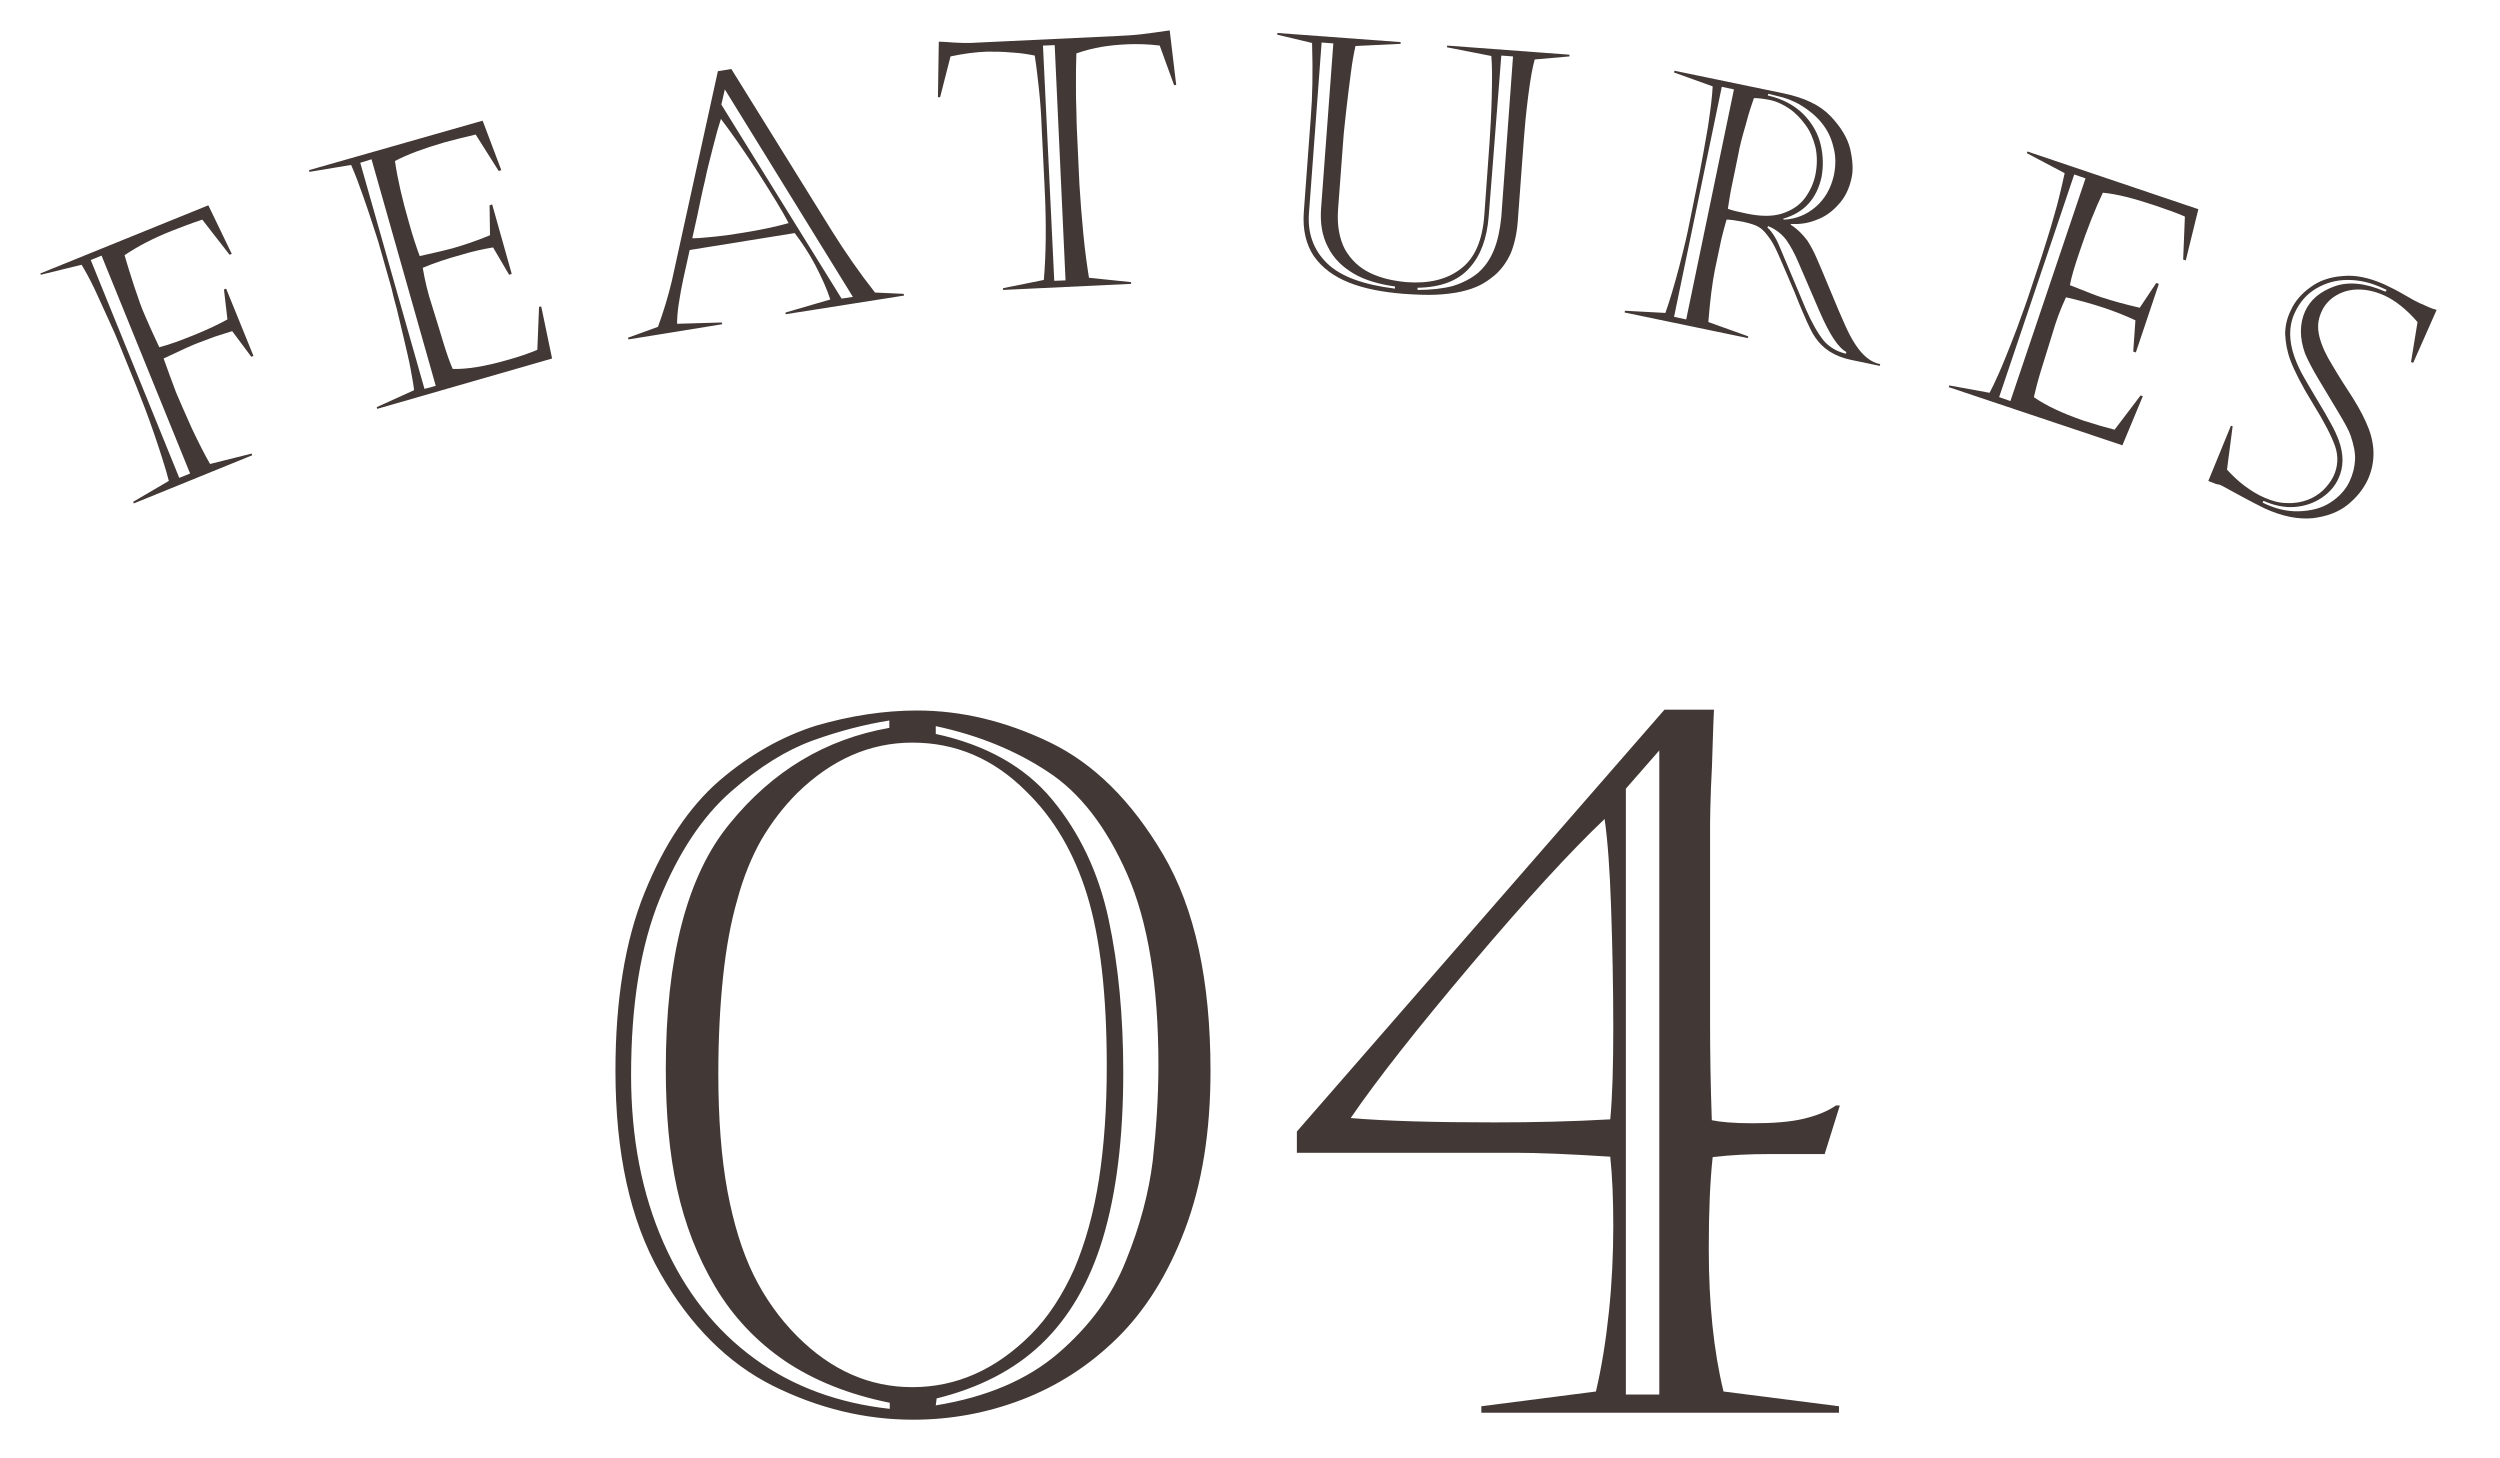
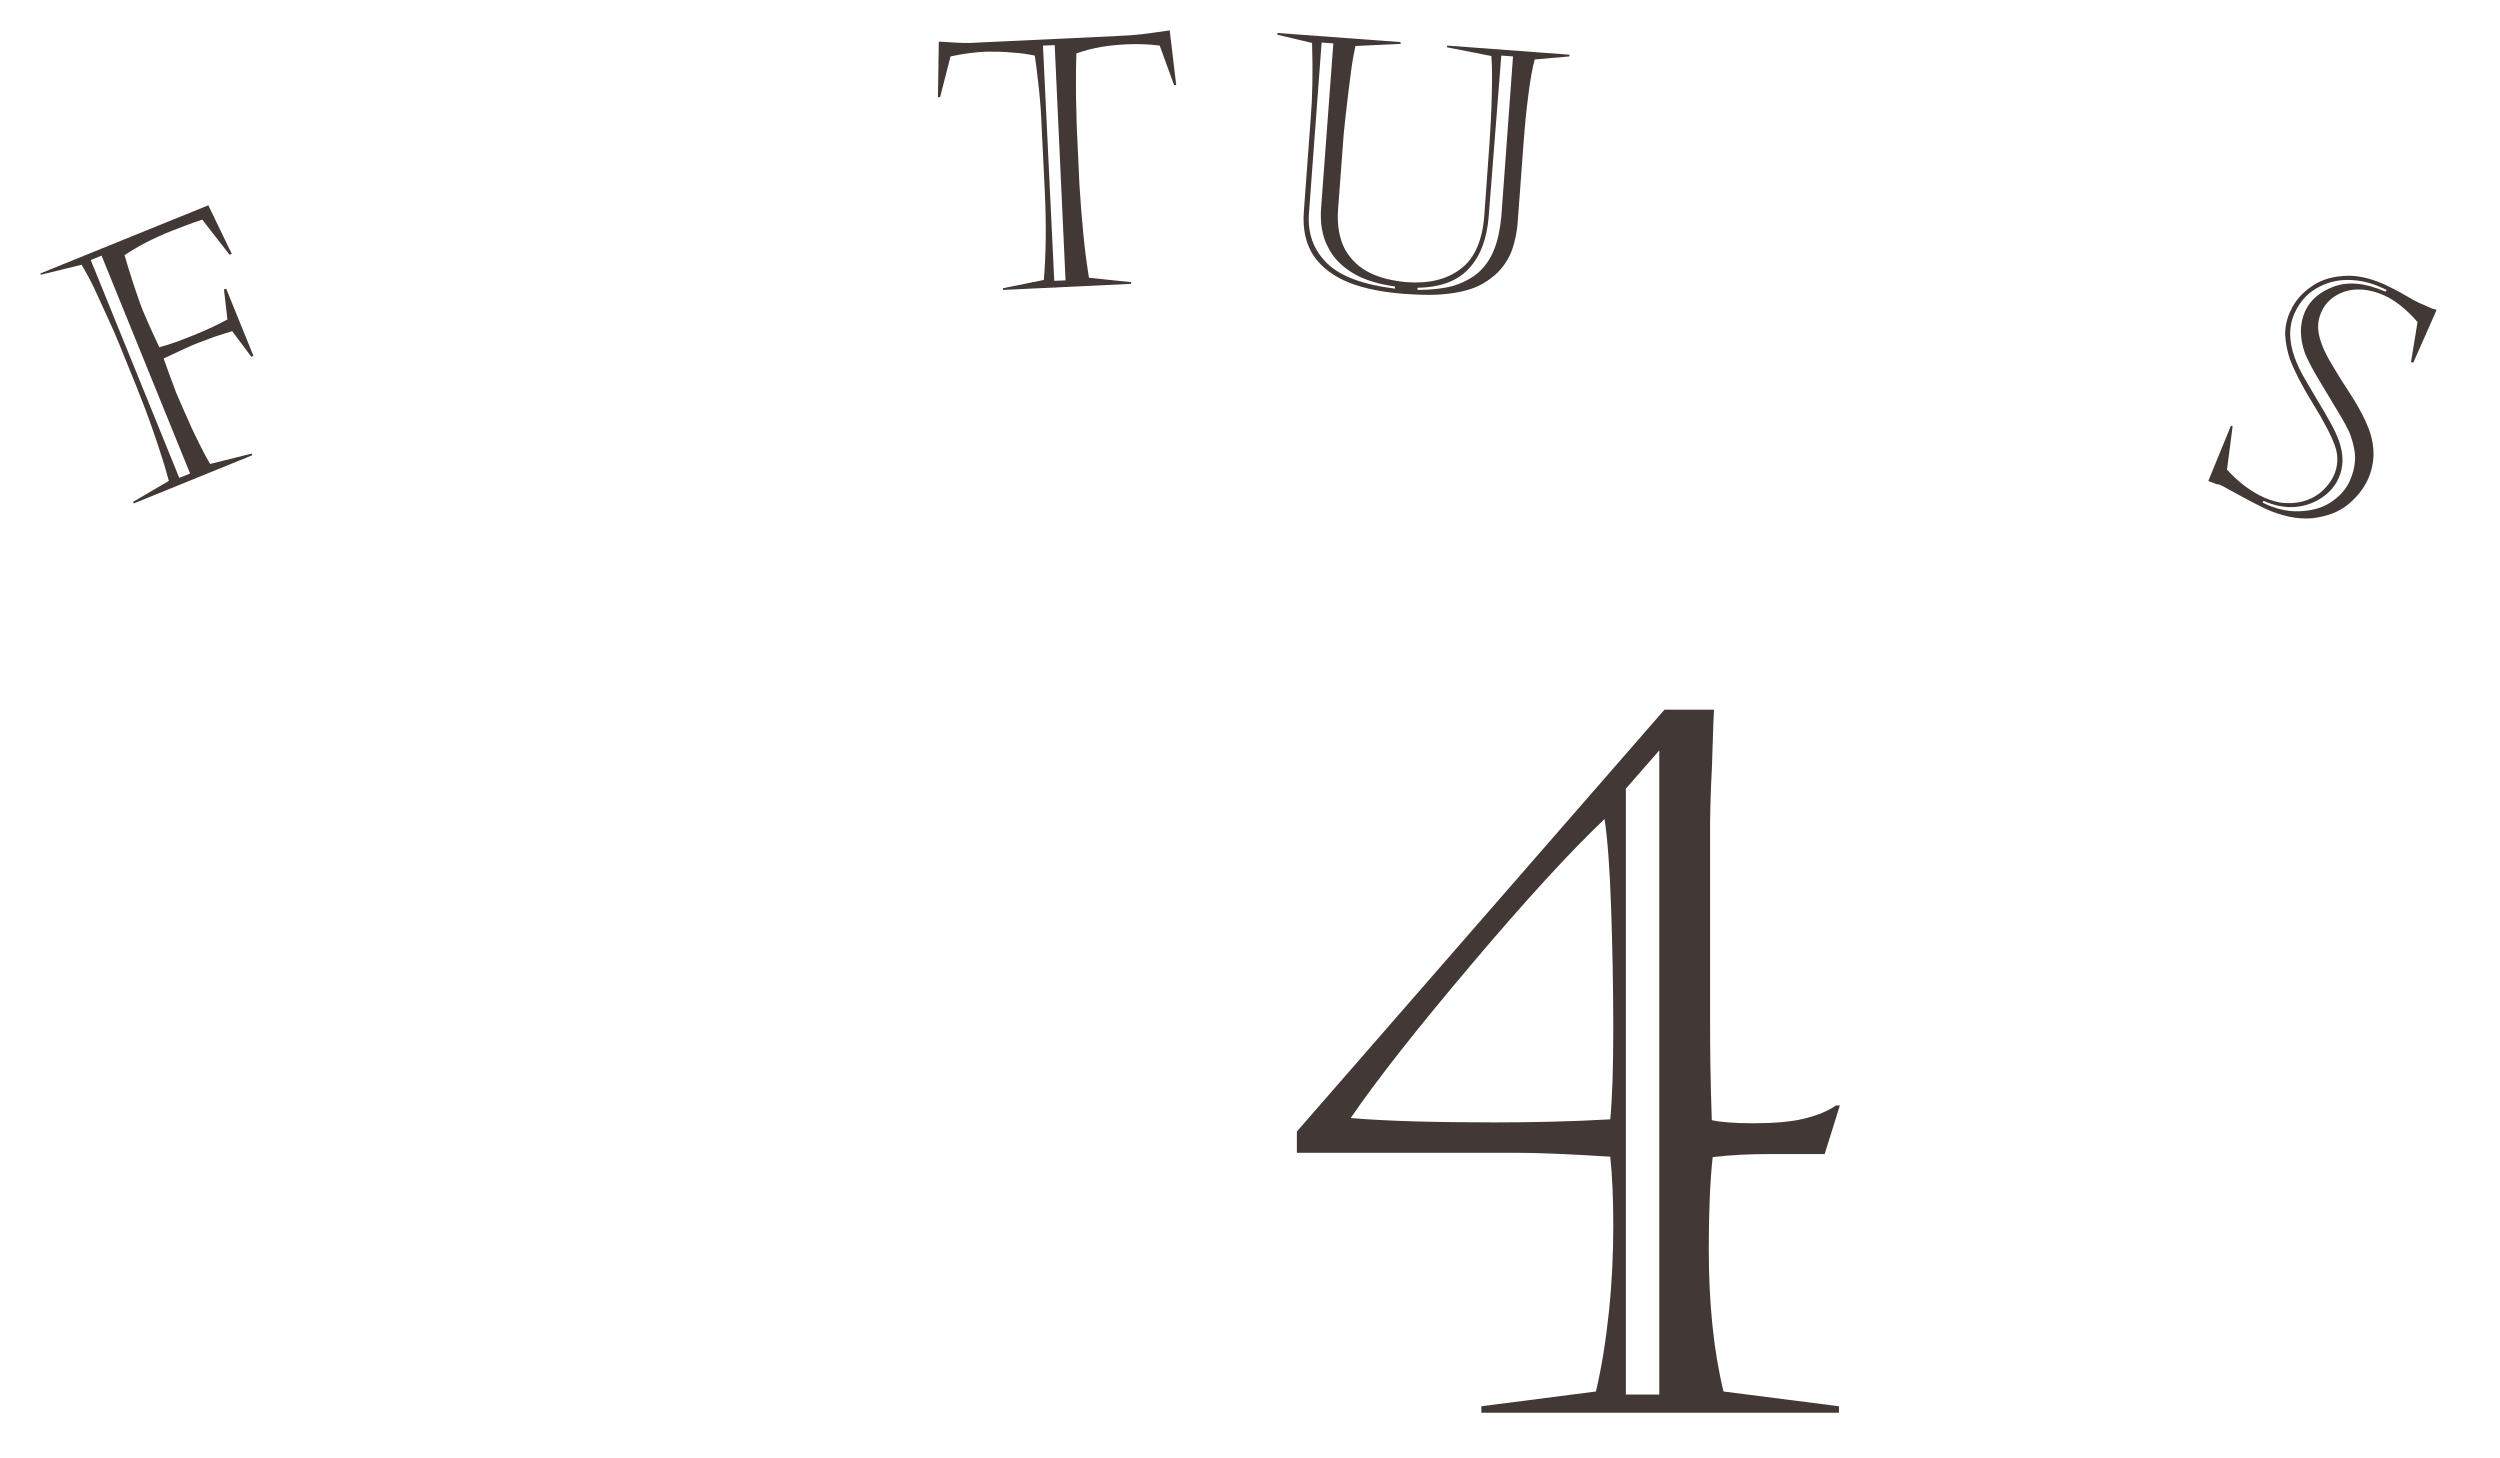
<svg xmlns="http://www.w3.org/2000/svg" version="1.1" id="レイヤー_1" x="0px" y="0px" viewBox="0 0 576 336" style="enable-background:new 0 0 576 336;" xml:space="preserve">
  <style type="text/css">
	.st0{fill:#423835;}
	.st1{fill:none;}
</style>
  <g>
    <g>
      <g>
        <g>
-           <path class="st0" d="M211.3,163.7c10.1,0,20.3,2.4,30.5,7.3c10.2,4.9,18.9,13.5,26.2,25.9c7.3,12.4,10.9,29,10.9,49.9      c0,14.1-2,26.2-5.9,36.5c-3.9,10.3-9.1,18.6-15.6,25c-6.5,6.4-13.9,11.1-22,14.2c-8.1,3.1-16.5,4.6-25,4.6      c-11.1,0-21.8-2.6-32.3-7.8c-10.4-5.2-19.1-13.9-26-26c-6.9-12.1-10.3-27.6-10.3-46.6c0-16.2,2.2-29.9,6.7-41      s10.2-19.7,17.2-25.8c7-6,14.4-10.2,22.3-12.7C195.9,164.9,203.7,163.7,211.3,163.7z M204.9,167.7V166      c-5.6,0.9-11.5,2.4-17.6,4.6c-6.1,2.2-12.4,6.1-18.9,11.8c-6.5,5.7-12,13.9-16.4,24.7c-4.4,10.8-6.6,24.3-6.6,40.6      c0,14.5,2.5,27.4,7.5,38.7c5,11.3,12,20.1,20.9,26.6s19.4,10.3,31.2,11.6v-1.4c-9.4-1.9-17.4-5.1-24.1-9.6      c-6.6-4.5-12-10.2-16.1-17.1c-4.1-6.9-7-14.4-8.8-22.6s-2.6-17.4-2.6-27.6c0-25.7,4.9-44.6,14.7-56.5      C178,177.6,190.2,170.3,204.9,167.7z M210.2,171.1c-9.8,0-18.6,3.9-26.5,11.6c-3.3,3.3-6,6.9-8.3,10.8      c-2.2,3.9-4.1,8.5-5.5,13.7c-1.5,5.2-2.6,11.1-3.3,17.8c-0.7,6.6-1.1,14.1-1.1,22.4c0,10.4,0.7,19.4,2.1,27      c1.4,7.5,3.4,14,6,19.3c2.6,5.3,6,10.1,10.1,14.2c7.8,7.8,16.6,11.7,26.5,11.7c10.1,0,19.2-4,27.3-12.1c4-4,7.3-9.1,10-15.1      c2.6-6.1,4.5-13,5.7-20.7c1.2-7.7,1.8-16.4,1.8-26.1c0-16.4-1.5-29.5-4.5-39.3c-3-9.8-7.7-17.8-14.1-24      C228.9,174.8,220.2,171.1,210.2,171.1z M215.6,167.3v1.8c11.5,2.5,20.5,7.5,26.8,15.1c6.3,7.6,10.7,16.8,13,27.5      c2.3,10.7,3.4,22.5,3.4,35.4c0,15.2-1.6,27.9-4.7,38.2c-3.1,10.3-7.9,18.4-14.2,24.4c-6.3,6-14.4,10.1-24.1,12.5l-0.2,1.6      c11.7-1.9,21.1-5.9,28.2-12c7.1-6.1,12.4-13.2,15.6-21.3c3.3-8.1,5.3-15.8,6.2-23.1c0.8-7.3,1.3-14.7,1.3-22      c0-18.4-2.4-33.1-7.2-44c-4.8-10.9-10.9-18.8-18.3-23.6C234,172.9,225.4,169.4,215.6,167.3z" />
          <path class="st0" d="M349.1,265.6h-50.3v-4.9l84.7-97.2h11.4c-0.1,2-0.2,4.6-0.3,8c-0.1,3.4-0.2,6.7-0.4,10.1      c-0.1,3.4-0.2,6-0.2,8v45.9c0,6.6,0.1,14.2,0.4,22.6c1.9,0.4,5,0.7,9.4,0.7c4.7,0,8.6-0.3,11.6-1c3-0.7,5.6-1.7,7.6-3.1h0.9      l-3.5,11.2h-13c-4.4,0-8.7,0.2-12.8,0.7c-0.6,5.5-0.9,12.5-0.9,21.1c0,12.5,1.1,23.5,3.4,32.9l26.6,3.4v1.5h-82.4v-1.5l26.4-3.4      c1.3-5.5,2.3-11.7,3-18.4c0.7-6.7,1-13.3,1-19.7c0-6-0.2-11.3-0.7-16C361.6,265.9,354.3,265.6,349.1,265.6z M371.7,236.7      c0-9.4-0.2-18.6-0.5-27.5c-0.3-8.9-0.8-15.7-1.5-20.5c-7.8,7.4-18,18.5-30.6,33.4s-21.9,26.7-27.9,35.5c8.2,0.7,19.3,1,33.1,1      c9,0,17.9-0.2,26.7-0.7C371.5,252.7,371.7,245.6,371.7,236.7z M382.3,172.9l-7.7,8.8v139.6h7.7V172.9z" />
        </g>
      </g>
      <g>
        <path class="st0" d="M9.3,63L48,47.3l5.4,11.2l-0.5,0.2l-6.3-8.1c-2.7,0.9-5,1.8-6.8,2.5c-4.6,1.8-8.3,3.8-11.1,5.7     c0.5,1.7,1.2,4.1,2.2,7.1c1,3,1.8,5.3,2.5,6.8c0.7,1.7,1.8,4.1,3.3,7.3c2.4-0.6,5-1.6,8-2.8c3.2-1.3,5.7-2.5,7.7-3.6l-0.8-6.9     l0.5-0.2L58.4,82l-0.5,0.2l-4.4-5.9c-1.4,0.4-2.8,0.9-4.1,1.3c-1.3,0.5-2.6,1-4,1.5c-1.3,0.5-3.9,1.7-7.7,3.5     c0.9,2.6,1.9,5.2,2.9,7.9c0.8,1.9,2,4.6,3.6,8.2c1.7,3.6,3.1,6.3,4.2,8.2l9.6-2.4l0.1,0.4L30.8,116l-0.1-0.4l8.2-4.8     c-0.7-2.7-1.8-6.2-3.3-10.6c-1.5-4.4-2.9-8-4.1-11l-4.1-10.1c-0.5-1.3-1.3-3.1-2.4-5.5c-1.1-2.4-2.2-4.8-3.2-7     c-1.1-2.3-2.1-4.1-3-5.6l-9.4,2.3L9.3,63z M20.9,59.9l20.4,50.2l2.5-1L23.4,58.9L20.9,59.9z" />
-         <path class="st0" d="M71.3,39.6l-0.1-0.4l40-11.4l4.3,11.4l-0.6,0.2l-5.3-8.4c-2.2,0.5-4.6,1.1-7.2,1.8     c-4.8,1.4-8.6,2.8-11.4,4.3c0.6,4.2,1.7,8.9,3.2,14.1c0.9,3.3,1.8,5.9,2.5,7.8c4-0.9,6.6-1.5,7.6-1.8c2.8-0.8,5.7-1.8,8.6-3     l-0.1-6.9l0.6-0.2l4.5,16l-0.6,0.2l-3.7-6.3c-2.3,0.4-4.7,0.9-7.3,1.7c-3.3,0.9-6.3,1.9-8.9,3c0.5,3,1.2,5.9,2.1,8.6     c1.1,3.5,2,6.5,2.7,8.8c0.7,2.3,1.4,4.3,2.1,5.9c3.3,0.1,7.5-0.6,12.4-2c2.9-0.8,5.2-1.6,7.1-2.4l0.4-9.9l0.5-0.1l2.5,12     L86.9,94.2l-0.1-0.4l8.6-3.9c-0.1-1.1-0.4-2.7-0.8-4.9c-0.4-2.2-1-4.6-1.6-7.2c-0.6-2.7-1.2-4.9-1.6-6.7     c-0.5-1.8-0.9-3.3-1.2-4.7l-2.7-9.5c-0.3-1.2-0.9-2.9-1.6-5.1c-0.7-2.2-1.5-4.5-2.3-6.8c-0.8-2.3-1.7-4.7-2.7-7L71.3,39.6z      M83,37.5l14.8,52.1l2.6-0.7L85.6,36.7L83,37.5z" />
-         <path class="st0" d="M168.5,15.9l23.1,37.2c3,4.8,6.3,9.6,10,14.3l6.6,0.3l0.1,0.4L181,72.4L181,72l10.3-3c-0.8-2.5-2-5.1-3.5-8     c-1.5-2.8-3.1-5.2-4.7-7.3l-24.2,3.9c-0.6,2.8-1.1,5-1.5,6.8c-0.4,1.8-0.7,3.6-1,5.5c-0.3,1.9-0.4,3.5-0.4,4.7l10.3-0.3l0.1,0.4     l-21.6,3.5l-0.1-0.4l6.9-2.5c1.2-3.3,2.3-6.8,3.2-10.6l10.6-48.3L168.5,15.9z M166.1,27.4c-0.5,1.5-1.1,3.6-1.8,6.4     c-0.7,2.8-1.4,5.4-1.9,7.9c-0.6,2.4-1.1,5-1.7,7.8c-0.6,2.7-1,4.6-1.2,5.4c1.5,0,3.3-0.2,5.4-0.4c2-0.2,4-0.5,5.8-0.8     c4.5-0.7,8.2-1.5,11-2.3c-1.4-2.7-3.8-6.6-7-11.6C171.5,34.8,168.6,30.7,166.1,27.4z M166.2,24.1l27.7,44.7l2.6-0.4L167,20.6     L166.2,24.1z" />
        <path class="st0" d="M223.4,9.9l33.9-1.6c2.1-0.1,3.9-0.2,5.6-0.4c1.7-0.2,3.9-0.5,6.6-0.9l1.5,12.6l-0.5,0l-3.3-9.1     c-2.4-0.3-4.9-0.4-7.4-0.3c-2.2,0.1-4.2,0.3-6,0.6c-1.8,0.3-3.8,0.8-5.8,1.5c-0.1,2.4-0.1,4.8-0.1,7c0,2.3,0,4.3,0.1,6.3     c0,1.9,0.1,3.2,0.1,3.9l0.6,13c0.2,3.4,0.5,7.2,0.9,11.4c0.4,4.2,0.9,7.6,1.3,10.1l9.7,1l0,0.4l-29.5,1.4l0-0.4l9.4-1.9     c0.5-5.8,0.6-12.8,0.2-20.9L240,29.4c-0.1-2.9-0.3-5.8-0.6-8.6c-0.3-2.8-0.6-5.5-1-8c-1.5-0.3-3.3-0.6-5.3-0.7     c-2-0.2-3.9-0.2-5.7-0.2c-2.8,0.1-5.6,0.5-8.4,1.1l-2.4,9.4l-0.5,0l0.2-12.8c0.8,0,1.9,0.1,3.4,0.2     C221.2,9.9,222.5,9.9,223.4,9.9z M240.3,10.5l2.6,54.2l2.6-0.1L243,10.4L240.3,10.5z" />
        <path class="st0" d="M300.4,48.8l1.6-21.7c0.4-4.8,0.5-10.6,0.3-17.2l-8-1.9l0-0.4l28.4,2.1l0,0.4l-10.4,0.5     c-0.4,1.8-0.8,4-1.1,6.5c-0.3,2.5-0.7,5.2-1,8.1c-0.3,2.9-0.6,5.2-0.7,6.9l-1.2,16c-0.3,3.8,0.3,6.9,1.6,9.4     c1.4,2.4,3.3,4.2,5.8,5.4s5.2,1.8,8.3,2.1c5.2,0.4,9.4-0.6,12.6-3.1c3.2-2.4,5-6.6,5.4-12.5l1.2-16.7c0.2-3,0.4-6.5,0.5-10.5     c0.1-4.1,0.1-7.1-0.1-9.3l-10.2-2l0-0.4l28.2,2.1l0,0.4l-8,0.7c-0.5,1.7-1,4.5-1.5,8.4c-0.5,3.9-0.8,7.2-1,9.9l-1.4,18.9     c-0.2,2.9-0.8,5.4-1.6,7.4c-0.9,2-2.1,3.7-3.7,5.1c-1.1,0.9-2.2,1.7-3.4,2.3c-1.2,0.6-2.6,1.1-4.4,1.5c-1.8,0.4-3.7,0.6-5.7,0.7     c-2,0.1-4.6,0-7.5-0.2c-4.9-0.4-9.1-1.2-12.6-2.6c-3.5-1.4-6.2-3.4-8.1-6.1C300.9,56.3,300.1,52.9,300.4,48.8z M321.4,66.5l0-0.5     c-3.6-0.5-6.8-1.4-9.4-2.9c-2.6-1.5-4.7-3.5-6-6.1c-1.4-2.6-1.9-5.7-1.6-9.3l2.8-37.7l-2.7-0.2l-2.9,39.1     c-0.4,4.8,1,8.7,4.2,11.8C308.9,63.7,314.1,65.6,321.4,66.5z M326.6,66.3l0,0.5c3.1,0,5.8-0.3,8.1-0.9c2.3-0.7,4.2-1.7,5.8-3     c1.6-1.4,2.8-3.1,3.7-5.3c0.9-2.2,1.4-4.7,1.7-7.6l2.7-37l-2.7-0.2L343,49.8c-0.4,5.2-1.9,9.2-4.5,12     C335.9,64.7,332,66.2,326.6,66.3z" />
-         <path class="st0" d="M389.2,51.6l2.4-11.8c0.6-3,1.2-6.5,1.9-10.5c0.6-4,1-7.1,1.1-9.4l-8.9-3.2l0.1-0.4l25.1,5.2     c4.8,1,8.4,2.7,10.8,5.2c2.4,2.5,4,5.1,4.6,7.7c0.6,2.7,0.7,4.9,0.3,6.6c-0.5,2.4-1.5,4.5-3,6.1c-1.5,1.7-3.2,2.9-5.2,3.6     c-2,0.8-3.9,1-5.8,0.9l0,0.2c1.6,1,2.8,2.3,3.8,3.6c0.7,1.1,1.5,2.5,2.3,4.4c0.8,1.9,1.9,4.4,3.2,7.6c1.3,3.2,2.4,5.7,3.2,7.5     s1.6,3.3,2.4,4.5c1.7,2.6,3.6,4.1,5.7,4.5l-0.1,0.4l-6.7-1.4c-3.7-0.8-6.4-2.5-8.2-5.2c-0.7-1-1.3-2.3-1.9-3.6     c-0.6-1.4-1.6-3.6-2.8-6.7c-1.3-3.1-2.4-5.6-3.3-7.7s-1.6-3.5-2.2-4.4c-0.9-1.3-1.7-2.3-2.5-2.8c-0.8-0.6-2.1-1-3.9-1.4     c-1.6-0.3-2.9-0.5-3.8-0.5c-0.4,1.3-0.8,2.9-1.2,4.5l-1.5,7.1c-0.6,3-1.1,7-1.5,12l9.2,3.3l-0.1,0.4l-28.4-5.9l0.1-0.4l9.3,0.5     c0.9-2.5,2-6.1,3.2-10.7S388.8,53.7,389.2,51.6z M396.7,20l-11,53l2.8,0.6l11-53L396.7,20z M400.5,35.6l-1.3,6.3     c-0.5,2.2-0.8,4.3-1.1,6.2c1,0.4,2.4,0.7,4.3,1.1c3.3,0.7,6,0.7,8.2,0c2.2-0.7,4-1.9,5.2-3.5c1.2-1.6,2.1-3.5,2.5-5.6     c0.4-2.1,0.4-4.2,0-6.1c-0.5-2-1.2-3.7-2.3-5.2c-1.1-1.5-2.3-2.8-3.8-3.8c-1.5-1-3-1.7-4.6-2c-1.5-0.3-2.7-0.4-3.5-0.4     c-0.5,1.4-1.2,3.5-1.9,6.2C401.4,31.5,400.8,33.8,400.5,35.6z M410.3,57.5l5.8,13.8c1.4,3.2,2.8,5.6,4.1,7.2c1.3,1.5,3,2.5,5.1,3     l0.1-0.4c-1.9-1-3.9-4.1-6.2-9.4l-4.7-10.9c-1-2.4-2-4.2-3-5.6c-1-1.3-2.4-2.4-4.1-3.1l-0.2,0.3     C408.4,53.5,409.4,55.2,410.3,57.5z M407.4,21.6l-0.1,0.4c3.5,0.8,6.2,2.3,8.3,4.4c2,2.1,3.3,4.4,3.9,7c0.6,2.6,0.6,5,0.2,7.3     c-1.1,5.1-4,8.3-8.9,9.7l0.2,0.2c2.7-0.1,5.2-1.1,7.3-2.9c2.1-1.8,3.5-4.2,4.2-7.2c0.5-2.3,0.5-4.6-0.1-6.7     c-0.5-2.1-1.4-3.9-2.7-5.5c-1.3-1.6-2.9-2.9-4.7-4c-1.8-1.1-3.7-1.8-5.6-2.2L407.4,21.6z" />
-         <path class="st0" d="M467,35.3l0.1-0.4l39.4,13.3l-2.9,11.8l-0.6-0.2l0.4-9.9c-2-0.9-4.4-1.7-7-2.6c-4.8-1.6-8.7-2.6-11.9-2.9     c-1.8,3.8-3.6,8.3-5.3,13.4c-1.1,3.2-1.9,5.8-2.3,7.9c3.8,1.5,6.3,2.5,7.3,2.8c2.8,0.9,5.7,1.7,8.8,2.4l3.8-5.7l0.6,0.2     l-5.3,15.8l-0.6-0.2l0.5-7.2c-2.1-1-4.4-1.9-7-2.8c-3.3-1.1-6.3-1.9-9-2.5c-1.3,2.8-2.3,5.5-3.1,8.3c-1.1,3.5-2,6.4-2.7,8.7     c-0.7,2.3-1.2,4.3-1.6,6c2.7,1.9,6.5,3.7,11.4,5.4c2.8,0.9,5.2,1.6,7.2,2.1l6-7.9l0.5,0.2l-4.7,11.3L449,89.2l0.1-0.4l9.3,1.7     c0.5-0.9,1.2-2.4,2.1-4.4c0.9-2,1.8-4.3,2.8-6.8c1-2.5,1.8-4.7,2.4-6.4c0.6-1.7,1.2-3.2,1.6-4.5l3.1-9.3c0.4-1.2,0.9-2.9,1.6-5.1     s1.3-4.5,2-6.9c0.6-2.4,1.2-4.8,1.7-7.2L467,35.3z M477.9,40.2l-17.3,51.3l2.6,0.9l17.3-51.3L477.9,40.2z" />
        <path class="st0" d="M514.4,98.2l-1.3,10c1.1,1.2,2.4,2.5,4,3.7c1.6,1.2,3.1,2.1,4.5,2.7c1.8,0.8,3.5,1.3,5.3,1.3     c1.8,0.1,3.3-0.2,4.7-0.7c1.4-0.5,2.6-1.3,3.6-2.2c1-1,1.8-2,2.4-3.2c1.1-2.3,1.2-4.7,0.4-7c-0.8-2.3-2.5-5.6-5.1-9.8     c-2.6-4.2-4.3-7.6-5.2-10c-0.8-2.2-1.1-4.1-1.2-6c0-1.8,0.4-3.7,1.3-5.5c0.9-2,2.4-3.8,4.5-5.3c2-1.5,4.5-2.4,7.5-2.6     c2.9-0.3,6.1,0.4,9.5,1.9c1.5,0.7,3.1,1.5,4.8,2.5c1.7,1,2.8,1.6,3.5,1.9c0.6,0.2,1.1,0.5,1.6,0.7c0.5,0.2,0.9,0.4,1.2,0.5     c0.3,0.1,0.6,0.2,1,0.3l-5.4,12.2l-0.5-0.2l1.5-9.2c-2.6-3-5.2-5-7.6-6.1c-2-0.9-4-1.4-6-1.4c-2,0-3.7,0.5-5.2,1.4     c-1.5,0.9-2.7,2.2-3.4,3.9c-0.8,1.8-0.9,3.6-0.4,5.6c0.5,2,1.5,4.2,3,6.6c1.4,2.4,3,4.9,4.7,7.5c1.7,2.7,2.9,5.1,3.7,7.2     c1.5,4.1,1.4,8-0.3,11.7c-1,2.1-2.5,4-4.6,5.7c-2.1,1.7-4.8,2.7-8.1,3.1c-3.3,0.3-7-0.4-11.1-2.3c-1.4-0.7-3.2-1.6-5.2-2.7     c-2-1.1-3.5-1.9-4.4-2.4c-0.4-0.2-0.8-0.4-1.1-0.4s-0.7-0.2-1.2-0.4c-0.5-0.2-0.9-0.3-1-0.4l5.2-12.7L514.4,98.2z M549.9,66.8     l-1.1-0.5c-2.6-1.2-5.2-1.8-7.9-1.8c-2.7,0-5.1,0.7-7.3,2c-2.2,1.3-3.8,3.2-4.9,5.6c-1.4,3-1.4,6.4,0,10.3c0.6,1.6,1.3,3.1,2,4.3     c0.7,1.2,1.7,3,3.1,5.3c1.4,2.3,2.5,4.2,3.3,5.7c0.8,1.4,1.4,2.8,1.8,3.9c1.1,3.1,1.1,6-0.1,8.6c-0.8,1.8-2.1,3.3-3.9,4.5     c-1.8,1.2-3.8,1.9-6.1,2.1c-2.3,0.2-4.8-0.3-7.3-1.4l-0.2,0.4c2.8,1.4,5.6,2.1,8.4,2c2.8-0.1,5.2-0.7,7.2-2     c2-1.3,3.5-2.9,4.4-4.8c0.8-1.7,1.2-3.3,1.3-5c0.1-1.6-0.3-3.5-1-5.6c-0.4-1.2-1.4-3-2.9-5.5c-1.5-2.5-3-5-4.5-7.5     c-1.5-2.5-2.5-4.5-3.1-5.9c-1.3-3.6-1.3-6.9,0-9.8c1.2-2.6,3.4-4.5,6.7-5.7c3.3-1.2,7.2-0.8,11.8,1.2L549.9,66.8z" />
      </g>
    </g>
    <rect x="0" y="0" class="st1" width="576" height="336" />
  </g>
</svg>